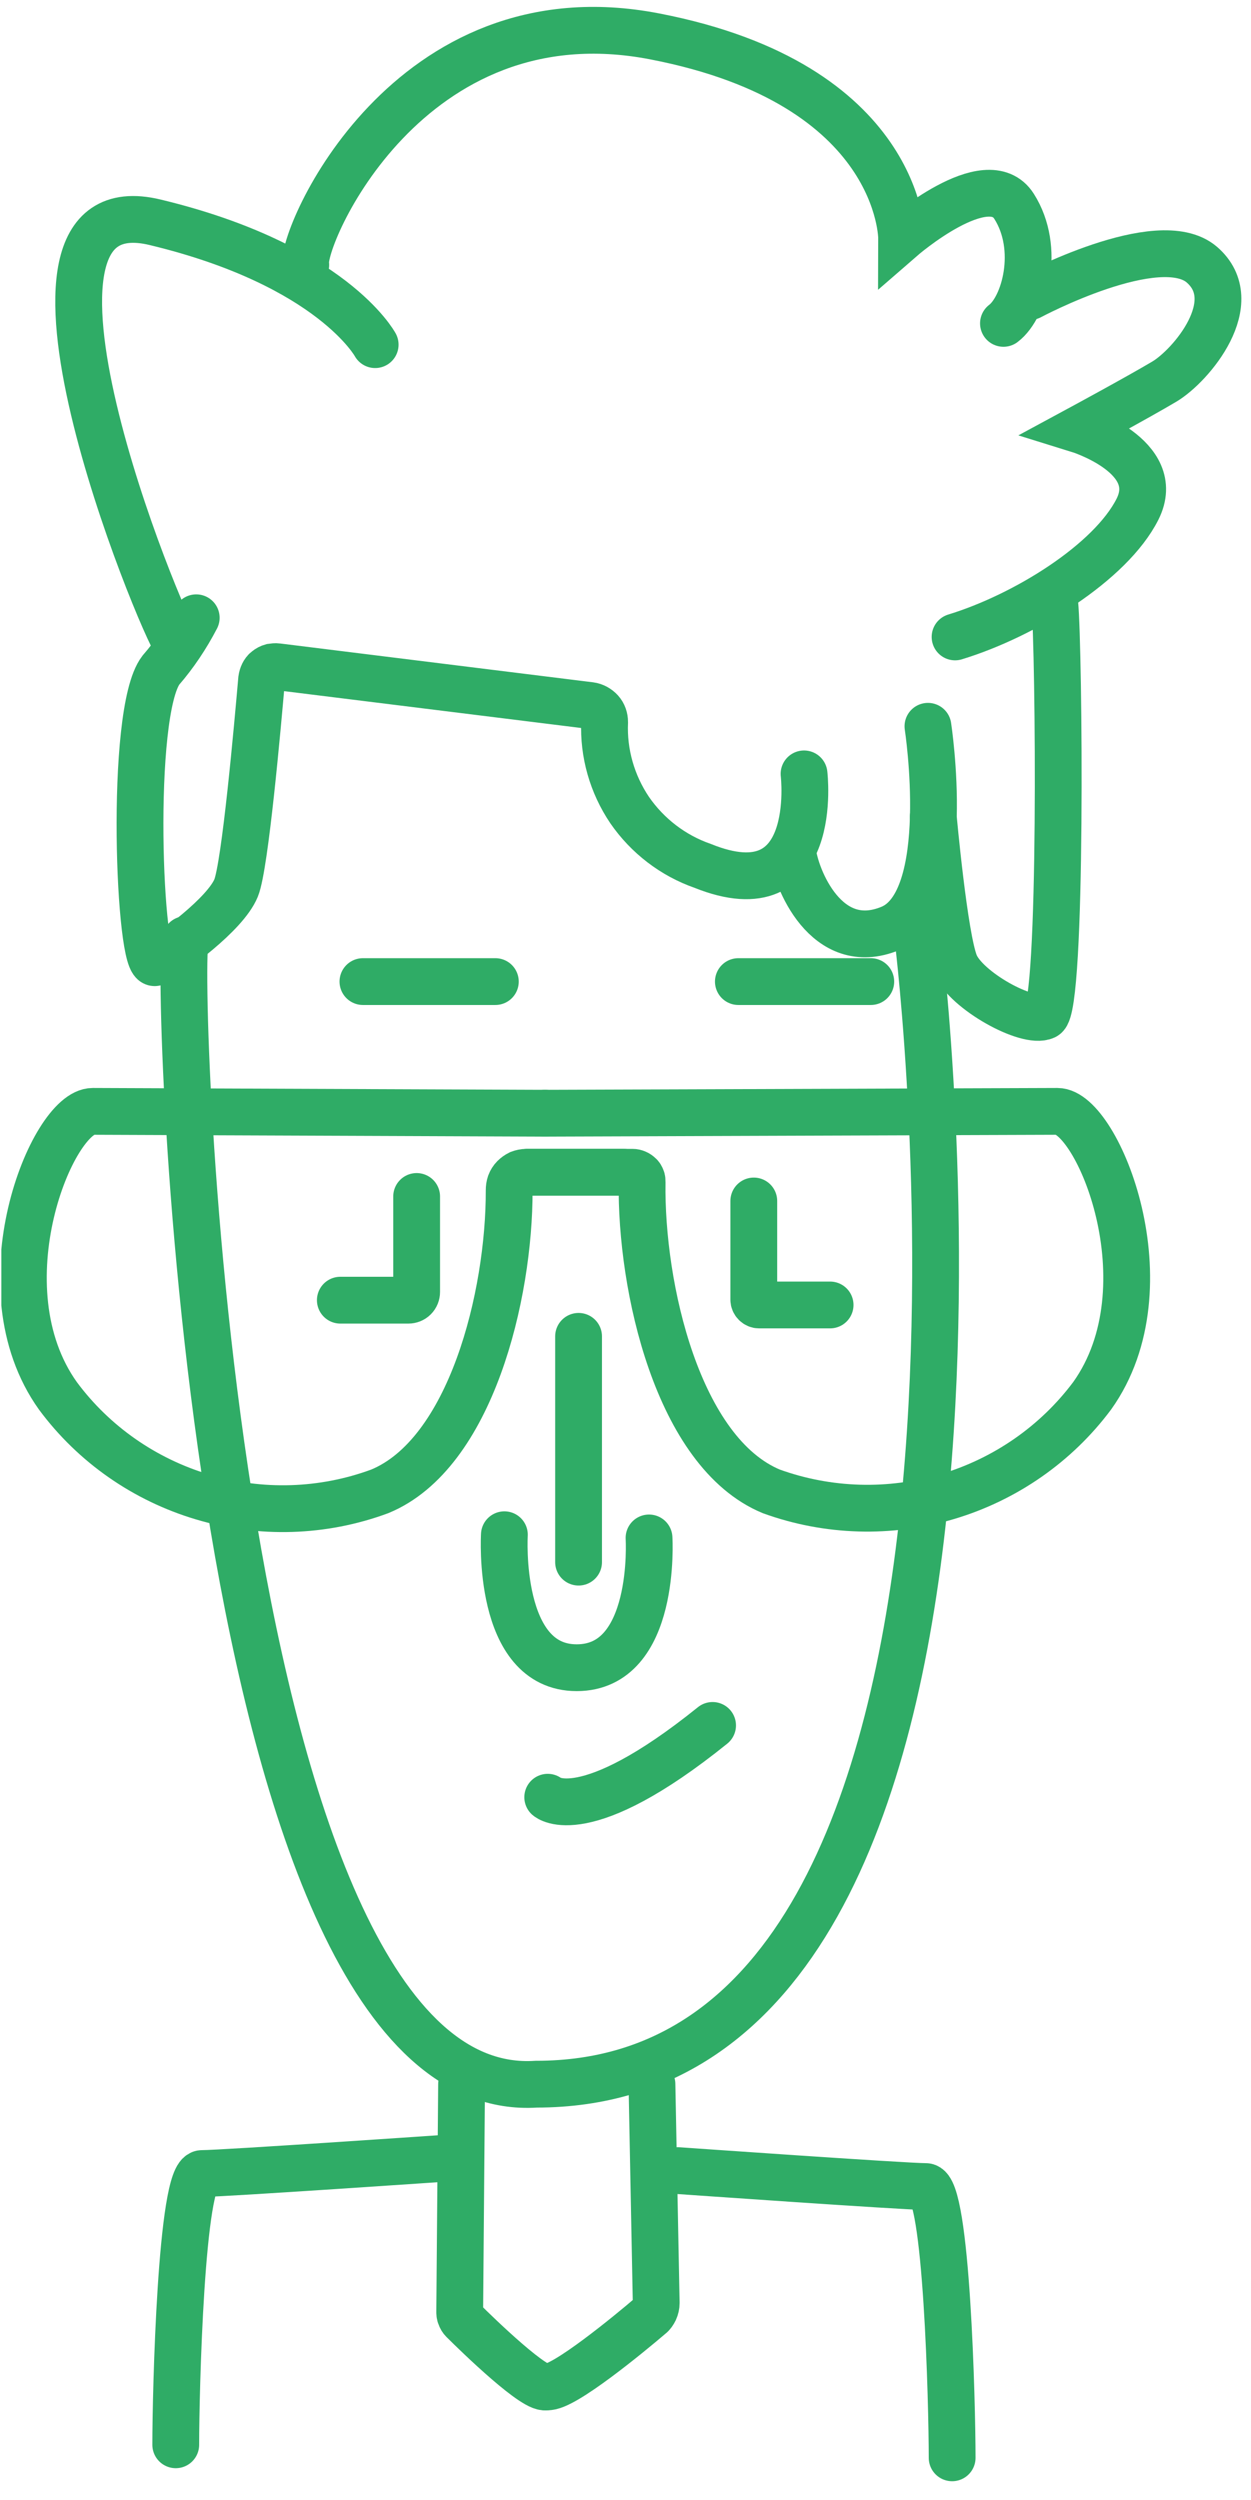
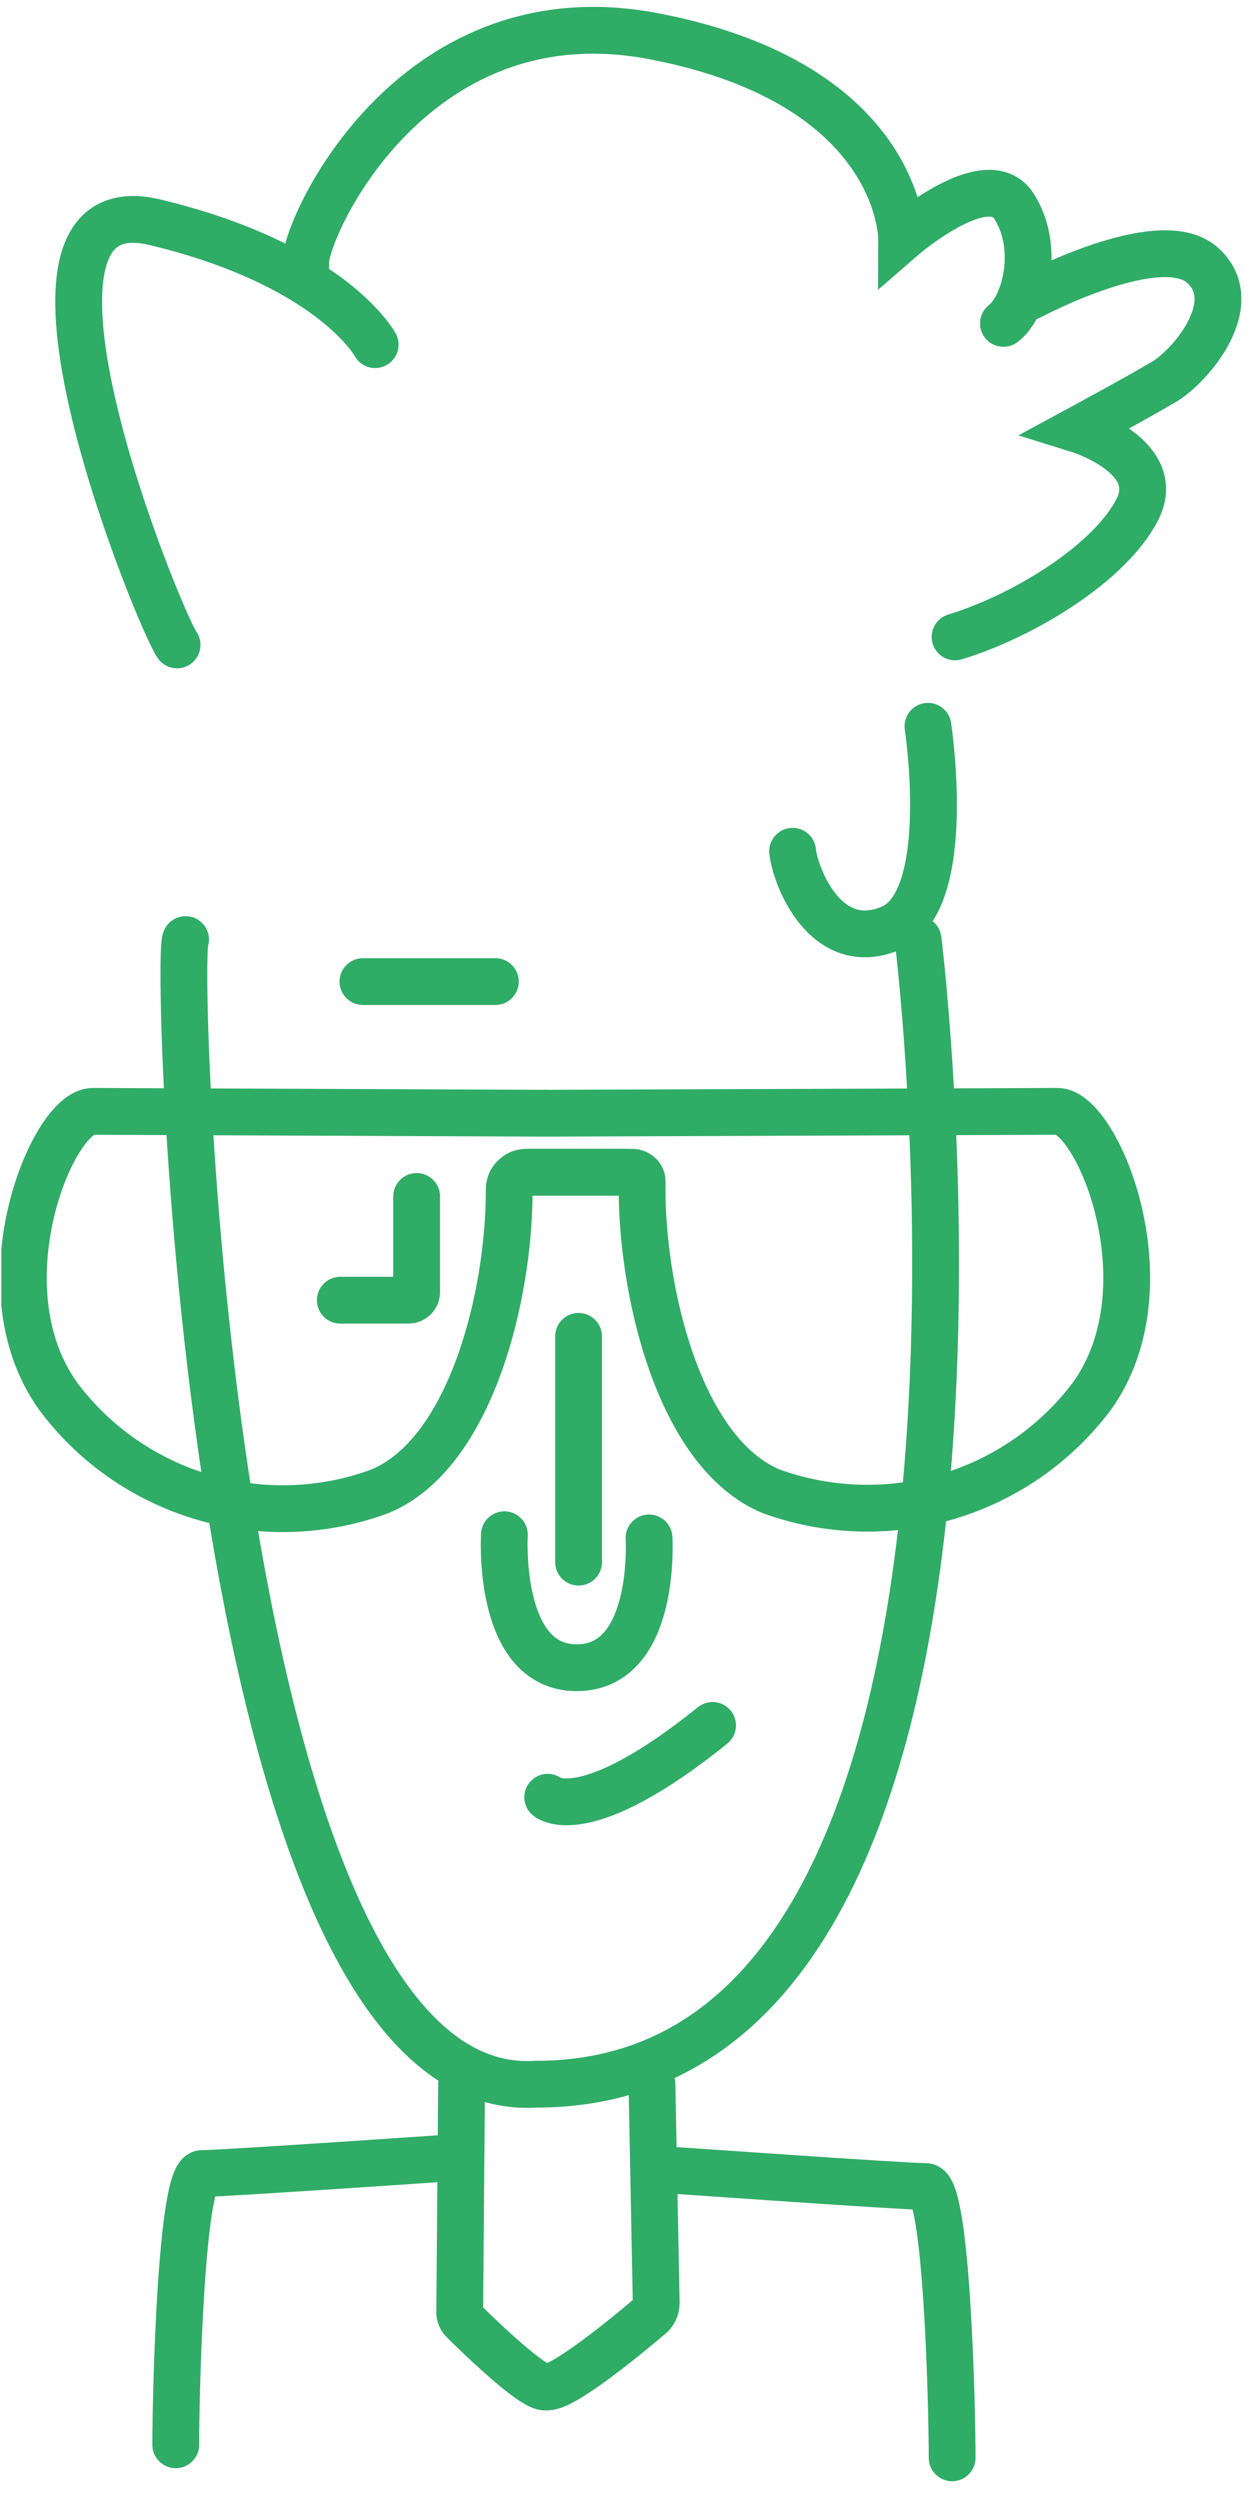
<svg xmlns="http://www.w3.org/2000/svg" id="Layer_1" viewBox="0 0 47.05 94">
  <defs>
    <style>.cls-1,.cls-2,.cls-3{fill:none;}.cls-2,.cls-3{stroke:#2fac66;stroke-linecap:round;stroke-width:1.76px;}.cls-4{clip-path:url(#clippath);}.cls-3{stroke-miterlimit:10;}</style>
    <clipPath id="clippath">
      <rect class="cls-1" x=".05" width="47" height="94" />
    </clipPath>
  </defs>
  <g class="cls-4">
    <g>
      <path class="cls-3" d="M6.98,35.33c-.41,.6,.82,43.85,13.19,43.04,19.69,0,14.36-43.04,14.36-43.04" />
-       <path class="cls-3" d="M30.24,29.1s.63,5.25-3.81,3.46c-1.12-.39-2.08-1.13-2.75-2.1-.66-.98-.99-2.14-.94-3.31,0-.15-.05-.3-.15-.41-.1-.11-.24-.19-.39-.21l-11.77-1.46c-.07-.01-.14,0-.21,.01-.07,.02-.13,.05-.19,.1-.06,.04-.1,.1-.13,.16-.03,.06-.05,.13-.06,.2-.15,1.72-.62,7.02-.96,7.85-.41,1-2.42,2.44-3.03,2.8-.61,.36-1.01-9.4,.2-10.99,.52-.6,.96-1.26,1.33-1.97" />
-       <path class="cls-3" d="M35.1,30.71s.41,4.54,.82,5.54c.41,1,2.72,2.27,3.38,1.96,.66-.31,.53-13.86,.37-15.52" />
      <path class="cls-3" d="M29.81,32.01c.11,.99,1.26,3.9,3.68,2.9,2.42-1,1.41-7.6,1.41-7.6" />
      <path class="cls-3" d="M6.66,24.25c-.61-.81-7.47-17.5-.82-15.89,6.65,1.6,8.27,4.6,8.27,4.6" />
      <path class="cls-3" d="M11.5,9.96c-.2-1,3.83-10.4,13.13-8.59,9.3,1.8,9.28,7.59,9.28,7.59,0,0,3.22-2.8,4.23-1.2,1.01,1.59,.4,3.8-.4,4.4" />
      <path class="cls-3" d="M38.74,11.15s4.84-2.59,6.46-1.2c1.62,1.4-.4,3.8-1.41,4.4-1.01,.6-3.23,1.8-3.23,1.8,0,0,3.23,1,2.22,3s-4.24,4-6.86,4.8" />
      <path class="cls-3" d="M21.76,50.25v8.49" />
      <path class="cls-3" d="M20.6,67.58s1.36,1.2,6.2-2.7" />
      <path class="cls-3" d="M18.97,57.71s-.3,5,2.72,5,2.72-4.88,2.72-4.88" />
      <path class="cls-3" d="M20.47,41.86l19.3-.07c1.51,0,4.23,6.59,1.31,10.69-1.35,1.81-3.26,3.14-5.43,3.79-2.18,.65-4.51,.58-6.64-.19-3.52-1.46-4.92-7.69-4.86-11.63,0-.05,0-.1-.02-.14-.02-.05-.04-.09-.08-.12-.03-.03-.07-.06-.12-.08-.05-.02-.09-.03-.14-.03h-3.96" />
      <path class="cls-3" d="M20.52,41.86l-17.03-.07c-1.52,0-4.24,6.6-1.31,10.7,1.35,1.82,3.26,3.15,5.44,3.8,2.18,.65,4.52,.58,6.66-.21,3.43-1.41,4.88-7.37,4.87-11.32,0-.09,.01-.17,.04-.26,.03-.08,.08-.16,.14-.22,.06-.06,.13-.11,.21-.15,.08-.03,.17-.05,.26-.05h3.66" />
      <path class="cls-3" d="M15.67,44.99v3.59c0,.08-.03,.16-.09,.22-.06,.06-.14,.09-.22,.09h-2.56" />
-       <path class="cls-3" d="M28.35,45.16v3.71c0,.05,.02,.1,.06,.14,.04,.04,.09,.06,.14,.06h2.67" />
      <path class="cls-3" d="M17.36,78.37l-.07,8.55c0,.06,0,.12,.03,.18,.02,.06,.05,.11,.09,.15,.56,.56,2.8,2.73,3.16,2.49" />
      <path class="cls-3" d="M24.52,78.37l.16,8.23c0,.09-.02,.18-.06,.27-.04,.08-.09,.16-.16,.21-.76,.65-3.28,2.73-3.88,2.67" />
      <path class="cls-3" d="M16.96,81.14s-8.57,.59-9.36,.59-.99,8.2-.99,10.2" />
      <path class="cls-3" d="M25.5,81.62s8.53,.6,9.32,.6,.99,8.2,.99,10.2" />
      <path class="cls-2" d="M13.65,36.91h4.98" />
-       <path class="cls-2" d="M27.77,36.91h4.98" />
    </g>
  </g>
</svg>